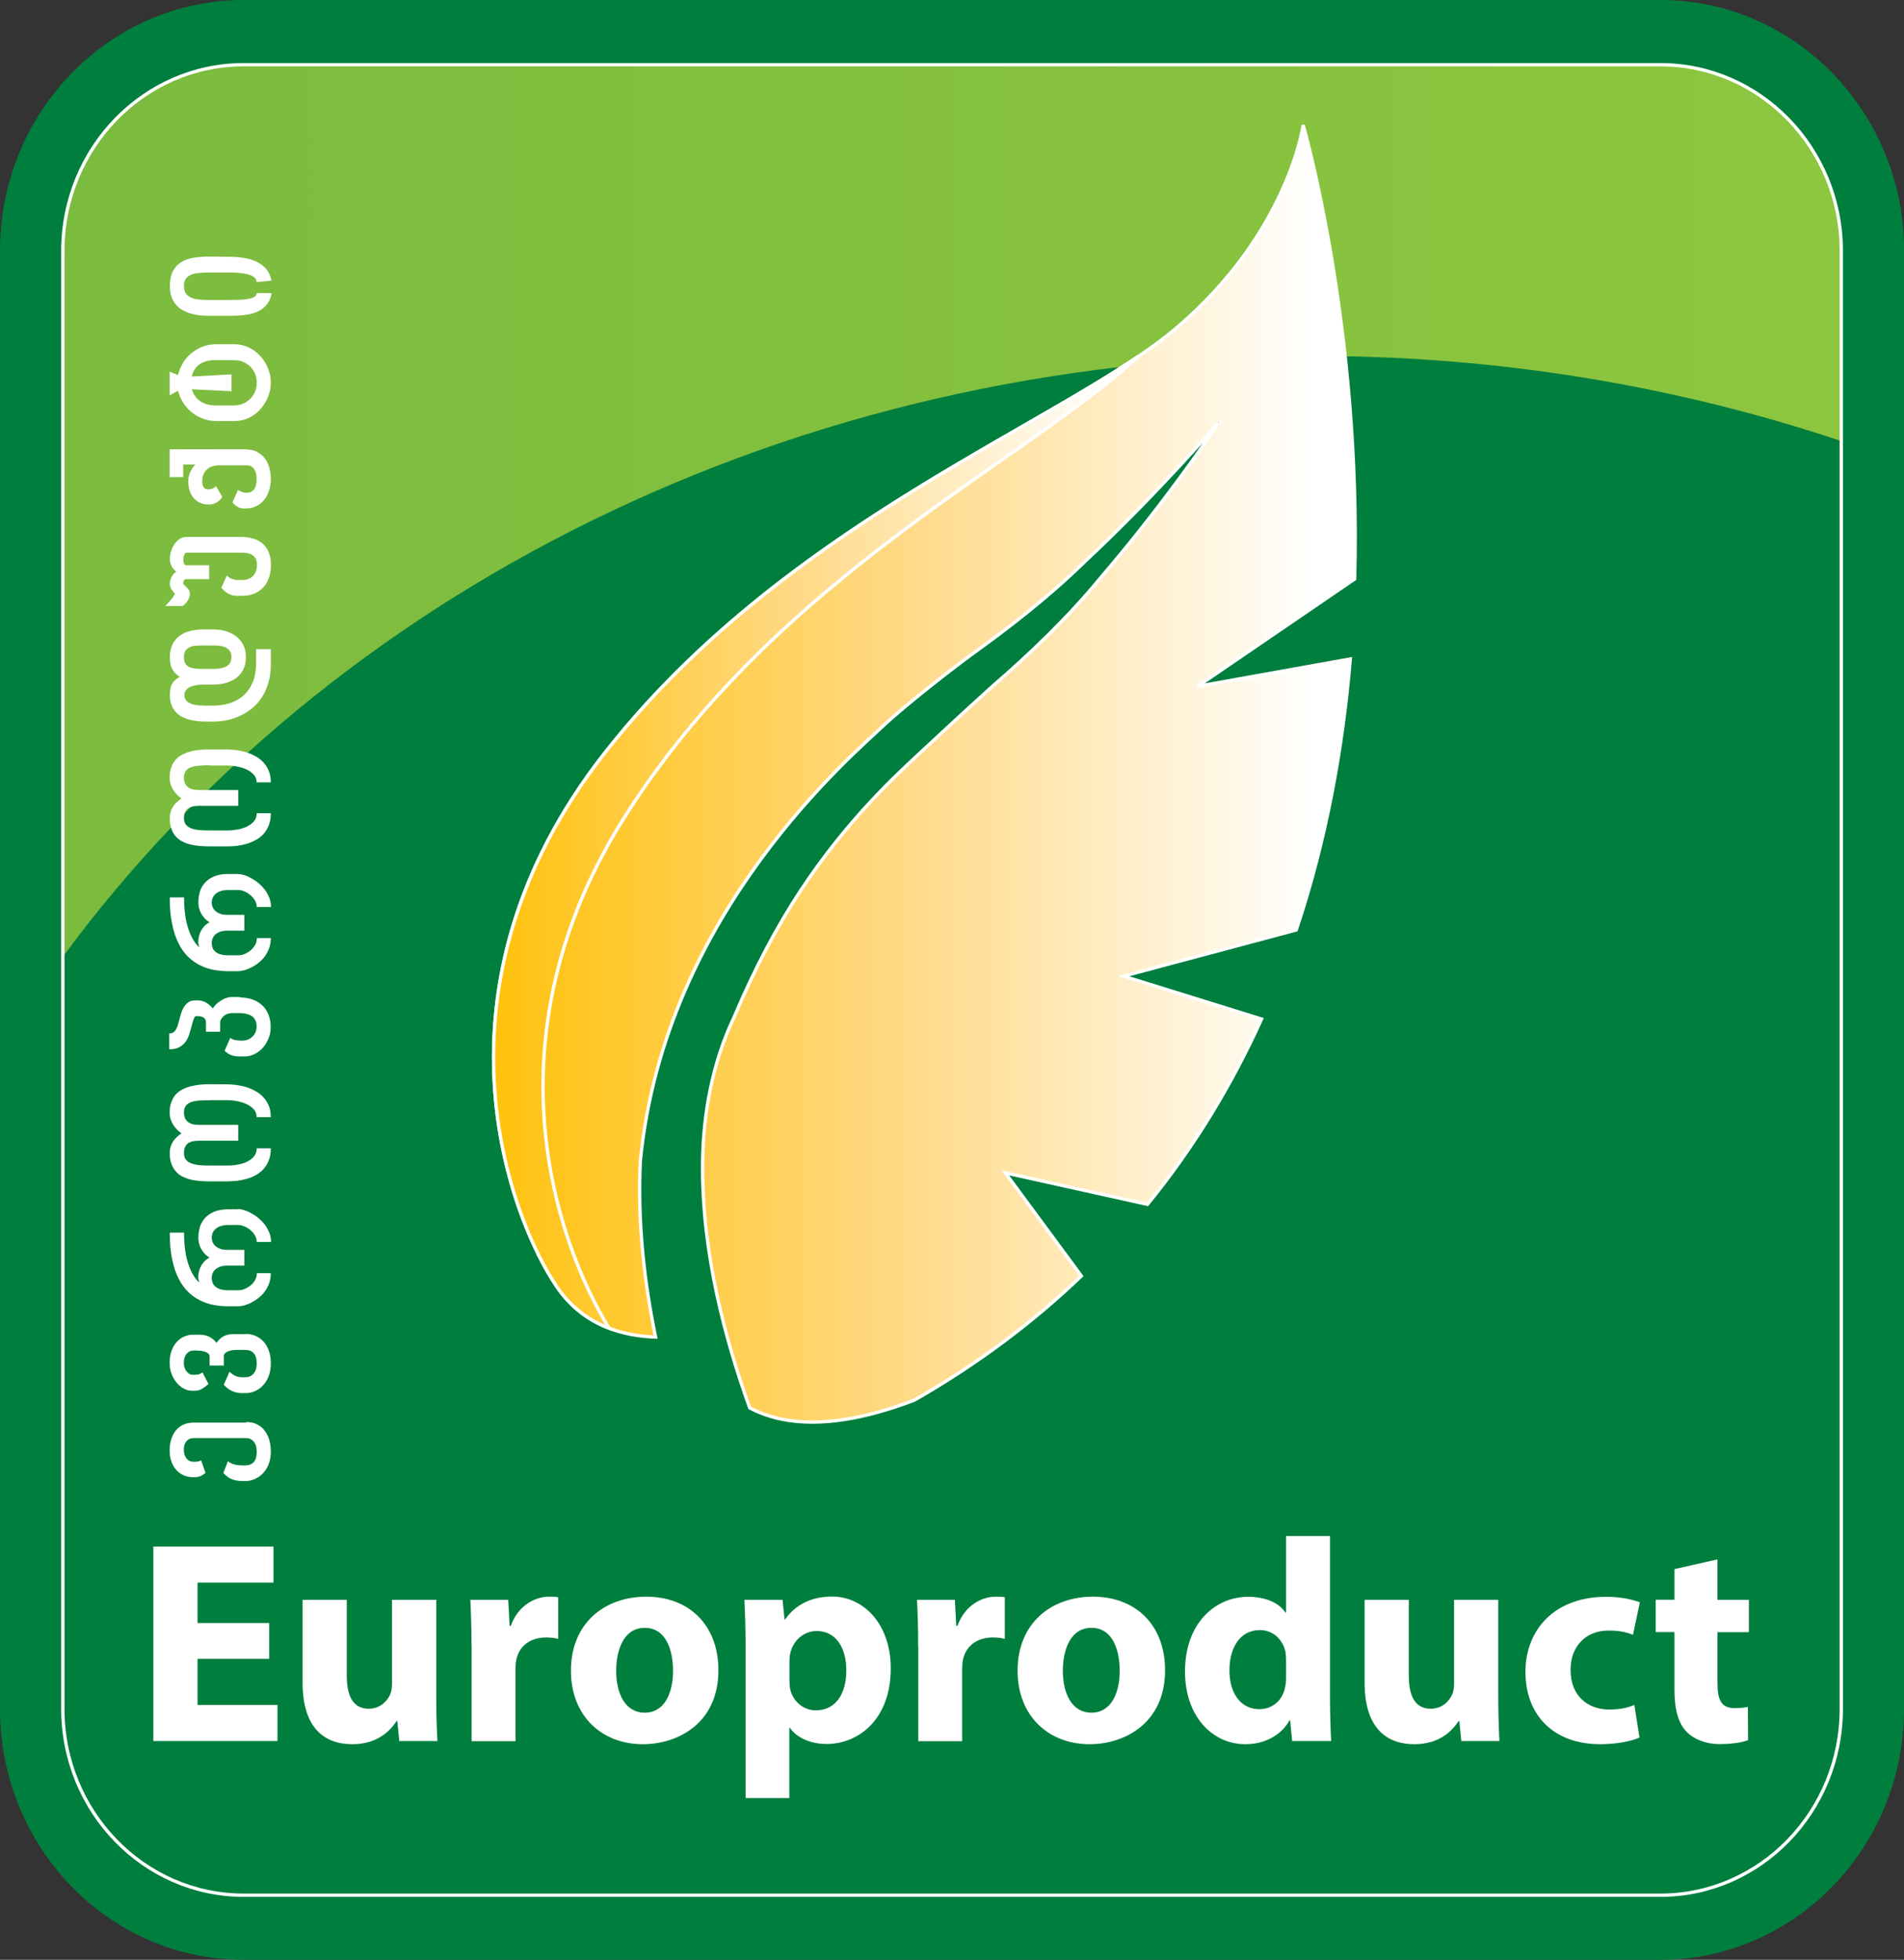
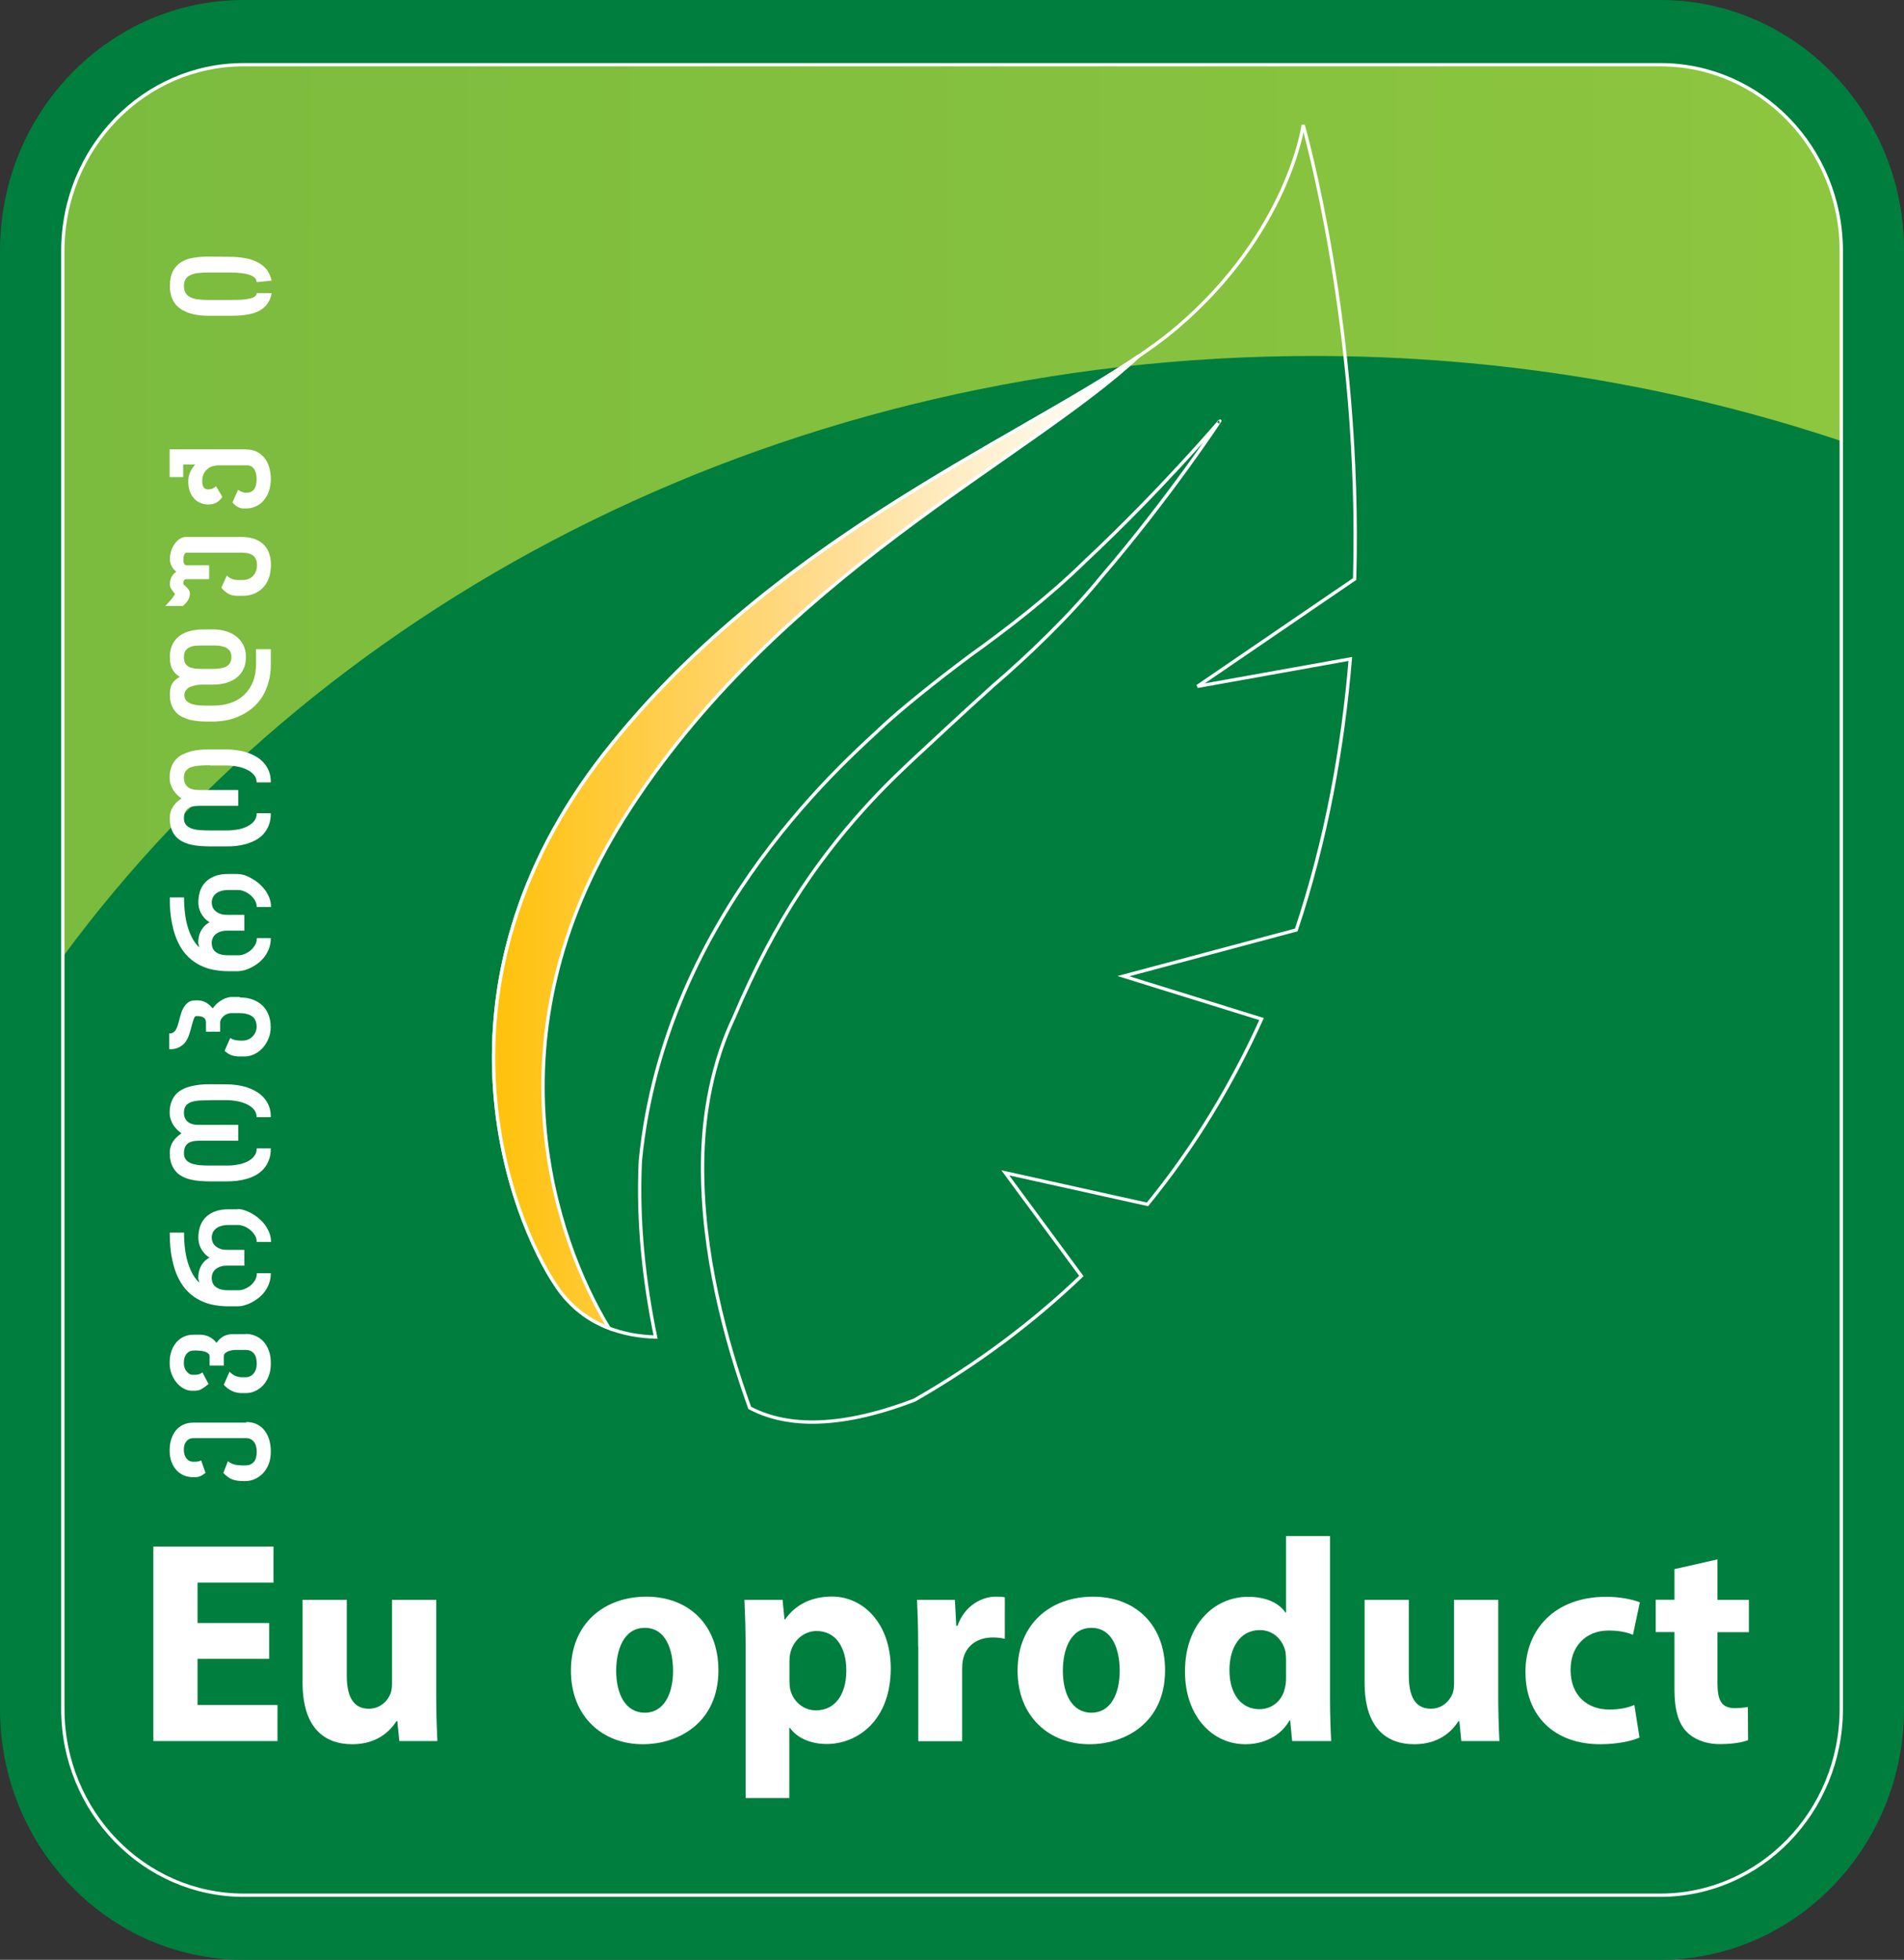
<svg xmlns="http://www.w3.org/2000/svg" xmlns:xlink="http://www.w3.org/1999/xlink" version="1.1" x="0px" y="0px" viewBox="0 0 1624.1 1672" style="enable-background:new 0 0 1624.1 1672;" xml:space="preserve">
  <rect x="0" y="0" width="1624.1" height="1672" fill="#333333" stroke="none" />
  <style type="text/css">.st0{fill:#007E3E;}
	.st1{clip-path:url(#SVGID_2_);fill:url(#SVGID_3_);}
	.st2{fill:none;stroke:#FFFFFF;stroke-width:2.826;}
	.st3{fill:#FFFFFF;}
	.st4{clip-path:url(#SVGID_5_);fill:url(#SVGID_6_);}
	.st5{clip-path:url(#SVGID_8_);fill:url(#SVGID_9_);}</style>
  <g id="Layer_1" />
  <g id="Layer_2">
    <g>
      <g>
        <g>
          <path class="st0" d="M1624.1,1458c0,118.2-93.1,214-207.9,214H207.9C93.1,1672,0,1576.2,0,1458V214C0,95.8,93.1,0,207.9,0      h1208.4c114.8,0,207.9,95.8,207.9,214V1458z" />
        </g>
        <g>
          <defs>
            <path id="SVGID_1_" d="M207.9,55.1c-85.1,0-154.3,71.3-154.3,158.8v602.4c226.9-308.5,619.9-512.6,1067.1-512.6       c158.4,0,310,25.8,449.9,72.6V214c0-87.6-69.2-158.8-154.3-158.8H207.9z" />
          </defs>
          <clipPath id="SVGID_2_">
            <use xlink:href="#SVGID_1_" style="overflow:visible;" />
          </clipPath>
          <linearGradient id="SVGID_3_" gradientUnits="userSpaceOnUse" x1="733.099" y1="1034.076" x2="741.776" y2="1034.076" gradientTransform="matrix(174.831 0 0 -174.831 -128115.141 181224.641)">
            <stop offset="0" style="stop-color:#7BBB3E" />
            <stop offset="1" style="stop-color:#8DC63F" />
          </linearGradient>
          <rect x="53.6" y="55.1" class="st1" width="1517" height="761.2" />
        </g>
        <g>
          <path class="st2" d="M207.9,1616.9c-85.1,0-154.3-71.3-154.3-158.9V214c0-87.6,69.2-158.8,154.3-158.8h1208.4      c85.1,0,154.3,71.3,154.3,158.8v1244c0,87.6-69.2,158.9-154.3,158.9H207.9z" />
          <path class="st3" d="M210,1213.2c3.7,0,6.9,0.7,9.5,2.1c2.6,1.4,4.8,3.2,6.5,5.6c1.7,2.3,3,5,3.8,8c0.8,3,1.2,6.2,1.2,9.5      c0,3.7-0.5,7-1.6,10.1c-1.1,3.1-2.7,5.8-4.7,8c-2,2.2-4.3,4-7,5.2c-2.7,1.3-5.6,1.9-8.8,1.9c-2.3,0-4.3-0.1-6-0.3      c-1.7-0.2-3.2-0.6-4.6-1.1c-1.4-0.5-2.7-1.2-3.9-2.1c-1.2-0.9-2.5-2-3.9-3.4l3.9-10.1c1,0.8,2,1.4,3,1.9c1,0.5,2.1,0.8,3.2,1.1      c1.1,0.2,2.4,0.4,3.8,0.5c1.4,0.1,2.9,0.1,4.7,0.1c3.2,0,5.7-1,7.4-2.9c1.7-1.9,2.5-4.9,2.5-8.8c0-3.6-0.8-6.4-2.5-8.5      c-1.7-2.1-3.9-3.1-6.7-3.1H165c-2.4,0-4.4,0.9-5.9,2.6c-1.5,1.8-2.3,4.1-2.3,7.1c0,3.1,0.7,5.7,2.2,7.6c1.5,1.9,3.5,2.9,6.1,2.9      c0.9,0,1.9,0,2.9-0.1c1-0.1,2.2-0.4,3.6-1l3.7,10.6c-0.9,0.7-1.7,1.2-2.4,1.7c-0.7,0.5-1.4,0.8-2.1,1.1      c-0.7,0.3-1.5,0.5-2.4,0.7c-0.9,0.1-2,0.2-3.2,0.2c-3.1,0-5.9-0.5-8.4-1.6c-2.5-1.1-4.7-2.6-6.4-4.6c-1.8-2-3.2-4.4-4.2-7.2      c-1-2.8-1.5-5.9-1.5-9.4c0-3.4,0.4-6.5,1.3-9.4c0.9-2.9,2.2-5.4,3.9-7.6c1.7-2.1,3.8-3.8,6.4-5c2.5-1.2,5.4-1.8,8.8-1.8H210z" />
          <path class="st3" d="M209.5,1138c2.9,0,5.6,0.6,8.2,1.6c2.6,1.1,4.9,2.7,6.9,4.8c2,2.1,3.6,4.8,4.7,7.9      c1.2,3.1,1.7,6.8,1.7,10.9c0,4.2-0.6,7.8-1.9,11c-1.2,3.2-2.9,5.8-4.9,7.9c-2,2.1-4.3,3.7-6.8,4.8c-2.5,1.1-5,1.6-7.5,1.6h-4.1      c-1.1,0-2.3-0.1-3.6-0.4c-1.3-0.2-2.6-0.6-3.9-1.2c-1.3-0.6-2.6-1.3-3.8-2.2c-1.3-0.9-2.4-2-3.6-3.3l4.9-11.1      c2,2,3.9,3.2,5.6,3.8c1.7,0.6,3.3,0.9,4.9,0.9h3.1c1.3,0,2.5-0.2,3.6-0.7c1.2-0.5,2.2-1.2,3.1-2.2c0.9-0.9,1.6-2.2,2.1-3.6      c0.5-1.5,0.8-3.2,0.8-5.2c0-4-0.9-6.9-2.6-8.8c-1.7-1.9-4-2.8-6.9-2.8H201c-1,0-2,0.1-3.2,0.3c-1.2,0.2-2.2,0.5-3.3,0.9      c-1,0.4-1.9,1-2.6,1.7c-0.7,0.7-1,1.6-1,2.7v7.7h-12.1v-7.7c0-1.1-0.4-2-1.3-2.7c-0.8-0.6-1.8-1.2-3-1.5      c-1.2-0.3-2.4-0.6-3.7-0.7c-1.2-0.1-2.3-0.2-3.2-0.2h-2.4c-1,0-2,0.2-3.1,0.6c-1,0.4-1.9,1.1-2.7,1.9c-0.8,0.8-1.4,1.9-1.9,3.3      c-0.5,1.3-0.7,2.9-0.7,4.7c0,1.6,0.2,3,0.7,4.3c0.5,1.3,1,2.3,1.8,3.2c0.7,0.9,1.5,1.5,2.3,2c0.8,0.5,1.6,0.7,2.3,0.7h1.6      c0.8,0,1.5,0,2.1-0.1c0.6,0,1.1-0.1,1.6-0.2c0.5-0.1,1-0.3,1.6-0.6c0.5-0.3,1.1-0.6,1.9-1.1l5.2,9.9c-1.3,1-2.4,1.9-3.4,2.6      c-1,0.7-1.9,1.3-2.8,1.8c-0.9,0.5-1.7,0.8-2.6,1c-0.9,0.2-2,0.3-3.1,0.3h-2.5c-2.2,0-4.4-0.6-6.7-1.8c-2.2-1.2-4.2-2.8-6-4.9      c-1.8-2.1-3.2-4.6-4.4-7.5c-1.1-2.9-1.7-6.1-1.7-9.6c0-4,0.6-7.5,1.7-10.5c1.1-3,2.7-5.5,4.5-7.5c1.9-2,4-3.5,6.4-4.5      c2.4-1,4.9-1.5,7.4-1.5h3.5c0.9,0,2,0,3.3,0c1.3,0.1,2.7,0.3,4.2,0.7c1.5,0.4,3,1.1,4.5,2.1c1.5,0.9,3.1,2.4,4.5,4.2      c1.3-1.9,2.7-3.4,4.1-4.4c1.4-1.1,2.8-1.8,4.2-2.2c1.4-0.5,2.8-0.7,4.1-0.8c1.3-0.1,2.6-0.1,3.8-0.1H209.5z" />
          <path class="st3" d="M202.8,1031.5c1.7,0,3.6,0.3,5.6,1c2,0.6,4.1,1.5,6.2,2.7c2.1,1.2,4.2,2.6,6.2,4.3c2,1.7,3.7,3.5,5.3,5.6      c1.5,2.1,2.7,4.4,3.7,6.8c0.9,2.4,1.4,5,1.4,7.7h-12.2c0-2-0.5-3.9-1.6-5.7c-1.1-1.8-2.4-3.3-4-4.6c-1.6-1.3-3.3-2.4-5.2-3.1      c-1.9-0.7-3.6-1.1-5.2-1.1h-8c-3,0-5.3,0.4-7.2,1.1c-1.9,0.7-3.4,1.6-4.4,2.7c-1.1,1.1-1.8,2.2-2.2,3.5      c-0.4,1.2-0.6,2.3-0.6,3.3c0,1.1,0.2,2.3,0.6,3.6c0.4,1.3,1.2,2.4,2.2,3.4c1,1,2.4,1.9,4.1,2.6c1.7,0.7,3.8,1,6.2,1h14.7v13.5      h-14.7c-2.5,0-4.6,0.3-6.2,1c-1.7,0.7-3,1.5-4.1,2.5c-1,1-1.7,2.1-2.2,3.3c-0.4,1.2-0.6,2.4-0.6,3.5c0,1.3,0.2,2.6,0.6,3.9      c0.4,1.3,1.2,2.4,2.2,3.4c1.1,1,2.5,1.8,4.4,2.5c1.9,0.6,4.3,0.9,7.2,0.9h8.3c1.6,0,3.3-0.3,5.1-1c1.8-0.7,3.5-1.7,5.1-2.9      c1.6-1.3,2.9-2.8,4-4.6c1.1-1.8,1.6-3.8,1.6-6.1H231c0,3.1-0.5,6-1.4,8.6c-1,2.6-2.2,5-3.7,7c-1.5,2.1-3.3,3.9-5.3,5.5      c-2,1.6-4.1,2.9-6.2,4c-2.1,1.1-4.2,1.8-6.2,2.4c-2.1,0.6-3.9,0.8-5.6,0.8h-7.7c-4.1,0-8.1-0.4-12.2-1.1c-4.1-0.7-8-2-11.7-3.8      c-3.7-1.8-7.2-4.2-10.4-7.3c-3.2-3.1-6-6.9-8.3-11.6c-2.4-4.6-4.2-10.2-5.5-16.6c-1.4-6.4-2-13.9-2-22.5h12.2      c0,10.5,1.2,19.4,3.5,26.4c2.3,7.1,5.4,12.5,9.5,16.3l-0.9-3.6c0-1.6,0.1-3.2,0.4-4.9c0.3-1.6,0.8-3.2,1.5-4.8      c0.7-1.5,1.7-3,2.9-4.4c1.2-1.3,2.8-2.6,4.8-3.7c-1.9-1.2-3.5-2.5-4.7-4c-1.2-1.4-2.2-2.9-2.9-4.4c-0.7-1.5-1.2-3-1.5-4.5      c-0.3-1.5-0.4-2.9-0.4-4.3c0-3,0.5-6,1.3-8.9c0.9-2.9,2.4-5.5,4.4-7.7c2-2.2,4.7-4,8-5.4c3.3-1.3,7.4-2,12.2-2H202.8z" />
          <path class="st3" d="M179,938.7c-3.2,0-6.1,0.1-8.8,0.2c-2.7,0.2-5,0.6-7,1.3c-2,0.7-3.5,1.7-4.6,3.1c-1.1,1.4-1.7,3.3-1.7,5.8      c0,7,4.3,10.6,12.7,10.6h33.6v13.5h-33.6c-4.4,0-7.7,0.9-9.7,2.6c-2,1.7-3,4.4-3,8.1c0,2.3,0.6,4.1,1.7,5.5      c1.1,1.4,2.7,2.4,4.7,3.2c2,0.7,4.4,1.2,7.2,1.5c2.8,0.2,5.8,0.3,9.1,0.3h13.8c3.1,0,6.2-0.2,9.2-0.8c3.1-0.5,5.8-1.4,8.2-2.5      c2.4-1.2,4.4-2.7,5.9-4.6c1.5-1.8,2.3-4.1,2.3-6.8H231c0,3.8-0.5,7.1-1.6,9.9c-1,2.8-2.5,5.3-4.3,7.4c-1.8,2.1-4,3.8-6.4,5.3      c-2.5,1.4-5.1,2.5-7.8,3.3c-2.8,0.8-5.6,1.4-8.6,1.8c-3,0.3-5.9,0.5-8.7,0.5h-14c-2.9,0-5.7-0.1-8.6-0.3      c-2.8-0.2-5.5-0.6-8.1-1.2c-2.6-0.6-5-1.5-7.2-2.6c-2.2-1.1-4.1-2.5-5.7-4.4c-1.6-1.8-2.9-4-3.8-6.5c-0.9-2.6-1.4-5.6-1.4-9.2      c0-2,0.3-3.9,0.8-5.5c0.5-1.7,1.3-3.2,2.2-4.6c0.9-1.4,2-2.6,3.2-3.7c1.2-1.1,2.5-2.1,3.8-3c-1.3-0.9-2.5-1.9-3.7-3.1      c-1.2-1.2-2.3-2.5-3.2-3.9c-0.9-1.5-1.7-3.1-2.3-4.9c-0.6-1.8-0.9-3.7-0.9-5.8c0-3.4,0.5-6.3,1.4-8.8c0.9-2.5,2.1-4.7,3.7-6.5      c1.6-1.8,3.5-3.3,5.7-4.4c2.2-1.2,4.5-2,7-2.7c2.5-0.6,5.2-1.1,7.9-1.4c2.8-0.3,5.5-0.4,8.3-0.4l14.8,0.1c2.7,0,5.5,0.2,8.4,0.6      c2.9,0.4,5.7,1,8.5,1.9c2.8,0.9,5.4,2.1,7.9,3.5c2.5,1.4,4.7,3.2,6.6,5.3c1.9,2.1,3.4,4.5,4.5,7.2c1.1,2.8,1.6,6,1.6,9.5h-12.1      c0-2.4-0.7-4.6-2.2-6.4c-1.5-1.8-3.5-3.3-5.9-4.5c-2.5-1.2-5.2-2.1-8.3-2.7c-3.1-0.6-6.3-0.9-9.5-0.9H179z" />
          <path class="st3" d="M204.7,851c4,0,7.7,0.6,10.9,1.8c3.3,1.2,6,2.9,8.3,5.1c2.3,2.2,4,4.9,5.2,8c1.2,3.1,1.8,6.5,1.8,10.3      c0,3.5-0.6,6.8-1.9,9.9c-1.3,3.1-2.9,5.7-5,8c-2.1,2.3-4.4,4-7.1,5.3c-2.6,1.3-5.4,1.9-8.2,1.9h-4.5c-2.6,0-4.9-0.4-6.9-1.1      c-2-0.7-3.9-2-5.7-3.7l4.8-11c1.3,0.9,2.7,1.5,4.2,1.8c1.5,0.3,3,0.5,4.7,0.5h1.7c1.5,0,3.1-0.3,4.5-0.9      c1.4-0.6,2.7-1.4,3.8-2.5c1.1-1.1,2-2.3,2.6-3.7c0.6-1.4,1-3,1-4.6c0-4.2-1.3-7.2-3.8-9c-2.6-1.8-6.3-2.8-11.2-2.8h-6.1      c-1.2,0-2.4,0.2-3.6,0.6c-1.2,0.4-2.3,1-3.2,1.8c-0.9,0.8-1.7,1.6-2.3,2.6c-0.6,1-0.9,2.1-0.9,3.2v7.7h-12.1v-7.7      c0-2-0.6-3.5-2-4.3c-1.3-0.9-2.9-1.3-4.8-1.3h-1.8c-0.3,0-0.7,0.2-1,0.7c-0.3,0.5-0.6,1.1-0.9,1.9c-0.3,0.8-0.6,1.7-0.9,2.8      c-0.3,1-0.6,2.1-0.9,3.3c-0.6,2.3-1.2,4.5-2,6.9c-0.7,2.3-1.8,4.4-3.1,6.3c-1.4,1.9-3.1,3.4-5.4,4.6c-2.2,1.2-5,1.8-8.5,1.8      v-13.5c1.4,0,2.6-0.3,3.4-0.9c0.9-0.6,1.7-1.4,2.3-2.5c0.6-1,1.1-2.2,1.5-3.4c0.4-1.3,0.7-2.6,1.1-3.9c0.5-2.1,1.1-4.1,1.7-6.2      c0.6-2.1,1.5-4,2.5-5.6c1-1.7,2.3-3,3.8-4.1c1.5-1.1,3.4-1.6,5.7-1.6h2.4c0.9,0,1.9,0.1,2.9,0.3c1,0.2,2.1,0.6,3.2,1.1      c1.1,0.5,2.2,1.2,3.3,2.1c1.1,0.9,2.2,2,3.2,3.3c1.3-1.7,2.6-3.2,4-4.4c1.4-1.2,2.9-2.2,4.3-3c1.4-0.8,2.8-1.4,4.1-1.7      c1.3-0.4,2.6-0.6,3.6-0.6H204.7z" />
          <path class="st3" d="M202.8,745.7c1.7,0,3.6,0.3,5.6,0.9c2,0.6,4.1,1.6,6.2,2.8c2.1,1.2,4.2,2.6,6.2,4.3c2,1.7,3.7,3.6,5.3,5.6      c1.5,2.1,2.7,4.4,3.7,6.8c0.9,2.5,1.4,5,1.4,7.7h-12.2c0-2-0.5-3.9-1.6-5.7c-1.1-1.8-2.4-3.3-4-4.6c-1.6-1.3-3.3-2.4-5.2-3.1      c-1.9-0.8-3.6-1.1-5.2-1.1h-8c-3,0-5.3,0.4-7.2,1.1c-1.9,0.7-3.4,1.6-4.4,2.7c-1.1,1.1-1.8,2.3-2.2,3.5      c-0.4,1.2-0.6,2.3-0.6,3.3c0,1.1,0.2,2.3,0.6,3.6c0.4,1.2,1.2,2.4,2.2,3.4c1,1,2.4,1.9,4.1,2.6c1.7,0.7,3.8,1,6.2,1h14.7V794      h-14.7c-2.5,0-4.6,0.4-6.2,1c-1.7,0.7-3,1.5-4.1,2.5c-1,1-1.7,2.2-2.2,3.4c-0.4,1.2-0.6,2.4-0.6,3.5c0,1.3,0.2,2.6,0.6,3.9      c0.4,1.3,1.2,2.4,2.2,3.4c1.1,1,2.5,1.8,4.4,2.4c1.9,0.6,4.3,0.9,7.2,0.9h8.3c1.6,0,3.3-0.3,5.1-1c1.8-0.7,3.5-1.7,5.1-3      c1.6-1.3,2.9-2.8,4-4.6c1.1-1.8,1.6-3.8,1.6-6.1H231c0,3.1-0.5,6-1.4,8.6c-1,2.6-2.2,5-3.7,7c-1.5,2.1-3.3,3.9-5.3,5.5      c-2,1.6-4.1,2.9-6.2,4c-2.1,1-4.2,1.9-6.2,2.4c-2.1,0.5-3.9,0.8-5.6,0.8h-7.7c-4.1,0-8.1-0.4-12.2-1.1c-4.1-0.7-8-2-11.7-3.8      c-3.7-1.8-7.2-4.2-10.4-7.3c-3.2-3.1-6-6.9-8.3-11.6c-2.4-4.7-4.2-10.2-5.5-16.7c-1.4-6.4-2-13.9-2-22.5h12.2      c0,10.5,1.2,19.3,3.5,26.4c2.3,7.1,5.4,12.5,9.5,16.3l-0.9-3.7c0-1.6,0.1-3.2,0.4-4.9c0.3-1.6,0.8-3.2,1.5-4.7      c0.7-1.5,1.7-3,2.9-4.4c1.2-1.4,2.8-2.6,4.8-3.8c-1.9-1.2-3.5-2.5-4.7-4c-1.2-1.4-2.2-2.9-2.9-4.4c-0.7-1.5-1.2-3-1.5-4.5      c-0.3-1.5-0.4-2.9-0.4-4.3c0-3,0.5-6,1.3-8.9c0.9-2.9,2.4-5.5,4.4-7.7c2-2.2,4.7-4.1,8-5.4c3.3-1.4,7.4-2,12.2-2H202.8z" />
          <path class="st3" d="M179,652.9c-3.2,0-6.1,0.1-8.8,0.3c-2.7,0.2-5,0.6-7,1.3c-2,0.7-3.5,1.7-4.6,3.1c-1.1,1.4-1.7,3.3-1.7,5.8      c0,7.1,4.3,10.6,12.7,10.6h33.6v13.5h-33.6c-4.4,0-7.7,0.9-9.7,2.6c-2,1.7-3,4.4-3,8.1c0,2.2,0.6,4.1,1.7,5.4      c1.1,1.4,2.7,2.4,4.7,3.2c2,0.7,4.4,1.2,7.2,1.4c2.8,0.2,5.8,0.3,9.1,0.3h13.8c3.1,0,6.2-0.3,9.2-0.8c3.1-0.5,5.8-1.4,8.2-2.6      c2.4-1.2,4.4-2.7,5.9-4.5c1.5-1.8,2.3-4.1,2.3-6.8H231c0,3.8-0.5,7.1-1.6,9.9c-1,2.8-2.5,5.3-4.3,7.4c-1.8,2.1-4,3.9-6.4,5.3      c-2.5,1.4-5.1,2.5-7.8,3.4c-2.8,0.8-5.6,1.4-8.6,1.8c-3,0.4-5.9,0.5-8.7,0.5h-14c-2.9,0-5.7-0.1-8.6-0.3      c-2.8-0.2-5.5-0.6-8.1-1.2c-2.6-0.6-5-1.5-7.2-2.6c-2.2-1.1-4.1-2.5-5.7-4.3c-1.6-1.8-2.9-4-3.8-6.5c-0.9-2.6-1.4-5.6-1.4-9.2      c0-2,0.3-3.9,0.8-5.5c0.5-1.7,1.3-3.2,2.2-4.6c0.9-1.4,2-2.6,3.2-3.7c1.2-1.1,2.5-2.1,3.8-3c-1.3-0.9-2.5-1.9-3.7-3.1      c-1.2-1.2-2.3-2.5-3.2-4c-0.9-1.4-1.7-3.1-2.3-4.9c-0.6-1.8-0.9-3.7-0.9-5.8c0-3.4,0.5-6.3,1.4-8.8c0.9-2.5,2.1-4.6,3.7-6.4      c1.6-1.8,3.5-3.3,5.7-4.4c2.2-1.1,4.5-2,7-2.7c2.5-0.7,5.2-1.1,7.9-1.4c2.8-0.2,5.5-0.3,8.3-0.3l14.8,0c2.7,0,5.5,0.2,8.4,0.6      c2.9,0.4,5.7,1,8.5,1.9c2.8,0.9,5.4,2.1,7.9,3.5c2.5,1.4,4.7,3.2,6.6,5.3c1.9,2.1,3.4,4.5,4.5,7.3c1.1,2.8,1.6,5.9,1.6,9.5      h-12.1c0-2.5-0.7-4.6-2.2-6.3c-1.5-1.8-3.5-3.3-5.9-4.5c-2.5-1.2-5.2-2.1-8.3-2.7c-3.1-0.6-6.3-0.9-9.5-0.9H179z" />
          <path class="st3" d="M231,553.9v12.7c0,5.6-0.6,10.7-1.9,15.3c-1.3,4.6-3.1,8.7-5.3,12.4c-2.3,3.6-5,6.8-8.1,9.4      c-3.1,2.7-6.5,4.9-10.1,6.6c-3.6,1.8-7.4,3.1-11.4,4c-4,0.8-8.1,1.3-12.1,1.3h-6.4c-2,0-4.1-0.1-6.4-0.3      c-2.3-0.2-4.6-0.6-6.8-1.1c-2.3-0.5-4.5-1.3-6.6-2.3c-2.1-1-4-2.3-5.6-4c-1.6-1.7-2.9-3.7-3.9-6.2c-1-2.4-1.5-5.3-1.5-8.7      c0-2,0.1-3.7,0.4-5.2c0.3-1.5,0.7-2.9,1.4-4.2c0.7-1.3,1.5-2.4,2.7-3.4c1.1-1,2.4-1.9,4-2.8c-1.6-0.9-3-2-4.1-3.2      c-1.1-1.2-1.9-2.5-2.6-3.8c-0.7-1.4-1.1-2.9-1.4-4.6c-0.3-1.6-0.4-3.4-0.4-5.3c0-3.1,0.4-5.8,1.2-8.1c0.8-2.4,1.8-4.4,3.2-6.1      c1.3-1.7,2.9-3.2,4.7-4.4c1.8-1.2,3.8-2.2,5.9-2.9c2.1-0.7,4.2-1.2,6.5-1.5c2.2-0.3,4.4-0.5,6.6-0.5h9.1c3.3,0,6.6,0.4,9.9,1.3      c3.3,0.9,6.3,2.3,8.9,4.2c2.6,1.9,4.8,4.3,6.4,7.3c1.6,3,2.5,6.5,2.5,10.7c0,3.9-0.7,7.4-2.1,10.3c-1.4,3-3.4,5.4-5.9,7.4      c-2.5,2-5.5,3.4-8.9,4.4c-3.4,1-7.2,1.5-11.3,1.5h-8.2c-2.2,0-4.3,0.1-6.2,0.5c-1.9,0.3-3.6,0.8-5.1,1.5      c-1.5,0.7-2.6,1.6-3.5,2.8c-0.9,1.1-1.3,2.5-1.3,4.1c0,1.4,0.3,2.7,0.9,3.7c0.6,1,1.4,1.9,2.5,2.5c1,0.7,2.2,1.2,3.5,1.6      c1.3,0.4,2.7,0.7,4.1,0.8c1.4,0.2,2.7,0.3,4.1,0.3c1.4,0,2.6,0.1,3.6,0.1h6.1c5.3,0,10.1-0.8,14.6-2.3c4.4-1.5,8.3-3.8,11.5-6.8      c3.2-3,5.7-6.7,7.5-11.1c1.8-4.4,2.7-9.5,2.7-15.2v-12.7H231z M172.7,550.7c-1.9,0-3.7,0.1-5.6,0.2c-1.9,0.1-3.6,0.5-5.1,1.2      c-1.5,0.7-2.7,1.6-3.7,2.9c-0.9,1.3-1.4,3.2-1.4,5.5c0,2.1,0.3,3.9,1,5.2c0.7,1.3,1.7,2.3,3,3.1c1.3,0.7,3,1.2,5,1.5      c2,0.2,4.2,0.4,6.8,0.4h8.7c5.5,0,9.6-0.8,12.1-2.4c2.6-1.6,3.9-4.1,3.9-7.7c0-2.3-0.5-4.2-1.5-5.5c-1.1-1.3-2.4-2.3-4-3      c-1.6-0.6-3.3-1-5.2-1.2c-1.9-0.2-3.6-0.2-5.3-0.2H172.7z" />
          <path class="st3" d="M205.6,458.1c4.2,0,7.9,0.5,11.1,1.6c3.2,1.1,5.8,2.6,8,4.7c2.1,2,3.7,4.5,4.8,7.5c1.1,3,1.6,6.3,1.6,10.1      c0,4.1-0.6,7.7-1.7,11c-1.2,3.3-2.8,6-5,8.3c-2.1,2.2-4.7,4-7.6,5.2c-2.9,1.2-6.2,1.8-9.7,1.8h-5c-2.9,0-5.3-0.6-7.4-1.8      c-2.1-1.2-4.1-2.9-5.9-5.1l4.7-10.4c1.3,1.3,2.7,2.3,4.3,2.9c1.6,0.6,3,0.9,4.4,0.9h5c1.7,0,3.3-0.3,4.8-0.9      c1.5-0.6,2.7-1.4,3.8-2.5c1-1.1,1.9-2.4,2.5-4c0.6-1.6,0.9-3.4,0.9-5.5c0-2.1-0.4-3.9-1.1-5.2c-0.7-1.4-1.7-2.4-2.9-3.2      c-1.2-0.8-2.7-1.3-4.3-1.6c-1.7-0.3-3.5-0.4-5.5-0.4H159c-0.6,0-1.2,0.5-1.8,1.6c-0.5,1.1-0.8,2.6-0.8,4.5      c0,1.5,0.2,2.6,0.8,3.5c0.5,0.8,1.1,1.2,1.8,1.2h19.4v11.8H159c-0.9,0-1.6,0.3-2,1c-0.5,0.6-0.7,1.5-0.7,2.7      c0,0.4,0.2,0.8,0.7,1.2c0.4,0.4,0.9,0.9,1.4,1.3c0.9,0.8,1.7,1.7,2.5,2.7c0.7,1,1.1,2.2,1.1,3.7c0,1-0.2,1.9-0.5,2.9      c-0.3,0.9-0.8,1.8-1.3,2.7c-0.5,0.9-1.2,1.8-1.9,2.5c-0.7,0.8-1.5,1.5-2.3,2.2h-15c0.8-0.9,1.7-1.8,2.7-2.9      c0.9-1.1,1.9-2.1,2.7-3.1c0.8-1,1.5-1.9,2-2.8c0.5-0.8,0.8-1.4,0.8-1.7c0,0-0.1-0.1-0.4-0.4c-0.2-0.2-0.5-0.6-0.8-0.9      c-0.7-0.9-1.4-1.9-2.1-3c-0.6-1.1-1-2.3-1-3.8c0-2.4,0.5-4.4,1.4-6.2c0.9-1.7,2.3-3.2,4.1-4.5c-1.8-1.3-3.2-3-4.1-4.9      c-0.9-1.9-1.4-3.8-1.4-5.6c0-2.3,0.3-4.5,1-6.8c0.7-2.3,1.7-4.3,2.9-6.1c1.2-1.8,2.7-3.3,4.4-4.5c1.7-1.2,3.6-1.7,5.7-1.7H205.6      z" />
          <path class="st3" d="M210.1,383.5c3.4,0,6.3,0.6,8.9,1.9c2.6,1.3,4.7,3,6.6,5.3c1.8,2.2,3.1,4.9,4,7.9c0.9,3.1,1.4,6.4,1.4,10      c0,3.6-0.5,6.9-1.5,10c-1,3.1-2.4,5.7-4.3,8c-1.9,2.3-4.1,4.1-6.8,5.3c-2.7,1.3-5.6,1.9-8.9,1.9h-2c-1.6,0-3.1-0.5-4.7-1.3      c-1.6-0.9-3.1-2.2-4.5-3.9l4.7-10.7c2.6,1.7,4.9,2.5,7.1,2.5c2.8,0,5-0.9,6.5-2.8c1.5-1.8,2.3-4.8,2.3-9c0-1.7-0.2-3.3-0.5-4.7      c-0.4-1.4-0.9-2.7-1.6-3.7c-0.7-1-1.5-1.8-2.6-2.4c-1-0.6-2.2-0.8-3.6-0.8h-24.2c-1.1,0-2.5,0.2-4.1,0.5c-1.6,0.4-3.2,1-4.6,2.1      c-1.5,1-2.7,2.4-3.7,4.2c-1,1.8-1.5,4.1-1.5,7c0,1.5,0.2,2.7,0.5,3.5c0.4,0.9,0.8,1.6,1.3,2.1c0.5,0.5,1.1,0.8,1.7,0.9      c0.6,0.2,1.2,0.2,1.8,0.2c1.3,0,2.4-0.2,3.5-0.7c1-0.5,2.1-1.1,3-2l5.3,9c-0.7,1.3-1.5,2.3-2.4,3.1c-0.9,0.8-1.9,1.5-2.9,2      c-1.1,0.6-2.1,0.9-3.2,1.2c-1.1,0.2-2.2,0.3-3.2,0.3c-2.5,0-4.8-0.4-6.9-1.3c-2.1-0.9-3.9-2.1-5.5-3.9c-1.6-1.7-2.8-3.7-3.6-6.2      c-0.9-2.4-1.3-5.2-1.3-8.4c0-3,0.6-5.6,1.7-8c1.1-2.3,2.5-4.4,4.3-6.3h-10.3v10.7h-11.6v-23.7H210.1z" />
-           <path class="st3" d="M199.9,293.7c3,0,5.9,0.4,8.6,1.3c2.7,0.9,5.2,2.1,7.5,3.6c2.3,1.5,4.4,3.3,6.2,5.4      c1.9,2.1,3.5,4.3,4.8,6.8c1.3,2.5,2.3,5,3,7.7c0.7,2.6,1,5.3,1,7.9c0,2.7-0.3,5.4-1,8c-0.7,2.7-1.7,5.3-3,7.7      c-1.3,2.4-2.9,4.7-4.7,6.8c-1.8,2.1-3.9,3.9-6.2,5.4c-2.3,1.6-4.8,2.8-7.5,3.6c-2.7,0.9-5.6,1.3-8.6,1.3h-15.5      c-4.2,0-8.1-0.7-11.7-2.1c-3.6-1.4-6.8-3.3-9.7-5.7c-2.8-2.4-5.2-5.1-7.1-8.2c-1.9-3.1-3.3-6.4-4.1-9.8      c-1.3,0.7-2.7,1.4-4.1,2.2c-1.4,0.8-2.4,1.3-3.1,1.7V317l7.1,3c0.8-3.4,2.2-6.7,4-9.9c1.9-3.2,4.2-6,7-8.4      c2.8-2.4,6.1-4.4,9.7-5.8c3.7-1.5,7.6-2.2,11.9-2.2H199.9z M184.4,307.2c-6.1,0-10.9,1.2-14.3,3.7c-3.4,2.5-5.6,5.9-6.5,10.3      c2.7-0.1,5.6-0.2,8.4-0.4c2.9-0.2,5.8-0.3,8.7-0.5c2.9-0.2,5.8-0.3,8.7-0.5c2.8-0.2,5.5-0.3,8.1-0.4v14.4l-33.8-1.7      c0.5,2,1.4,3.8,2.5,5.5c1.1,1.7,2.5,3.2,4.2,4.4c1.7,1.2,3.7,2.2,6.1,2.9c2.3,0.7,5,1,8,1h15.5c2.3,0,4.7-0.5,7-1.4      c2.3-0.9,4.3-2.2,6.1-3.9c1.8-1.7,3.2-3.7,4.3-6.1c1.1-2.4,1.6-5,1.6-8c0-2.8-0.5-5.4-1.5-7.7c-1-2.4-2.4-4.4-4.1-6.1      c-1.7-1.7-3.8-3-6.1-4c-2.3-1-4.7-1.4-7.3-1.4H184.4z" />
          <path class="st3" d="M196.3,219.1c3.7,0,7.5,0.3,11.3,0.9c3.8,0.5,7.3,1.5,10.6,3c3.3,1.4,6.1,3.5,8.5,6.1c2.4,2.6,4,6.1,5,10.3      l-12.8,1.3c0-2.7-1.9-4.7-5.8-6.1c-3.9-1.4-9.4-2.1-16.5-2.1h-19.5c-3.2,0-6,0.2-8.5,0.5c-2.5,0.3-4.6,0.9-6.4,1.8      c-1.8,0.9-3.1,2-4,3.5c-0.9,1.5-1.3,3.3-1.3,5.5c0,2.5,0.5,4.5,1.4,6.1c0.9,1.6,2.3,2.8,4.1,3.7c1.7,0.9,3.9,1.5,6.4,1.8      c2.6,0.3,5.4,0.5,8.7,0.5h19.2c3.5,0,6.6-0.1,9.4-0.2c2.8-0.2,5.1-0.5,7-1c1.9-0.4,3.4-1,4.4-1.8c1-0.8,1.5-1.8,1.5-2.9      l12.7,0.1c-0.5,2.9-1.4,5.5-2.7,7.6c-1.3,2.1-2.8,3.9-4.6,5.3c-1.8,1.4-3.8,2.6-6,3.4c-2.2,0.9-4.5,1.5-6.9,1.9      c-2.4,0.4-4.8,0.7-7.3,0.9c-2.5,0.1-4.9,0.2-7.3,0.2h-19c-2.5,0-5.1-0.1-7.7-0.4c-2.6-0.3-5.1-0.8-7.6-1.5      c-2.4-0.7-4.7-1.7-6.9-2.9c-2.1-1.2-4-2.8-5.6-4.6c-1.6-1.9-2.8-4.1-3.8-6.7c-0.9-2.6-1.4-5.7-1.4-9.1c0-5.3,0.9-9.6,2.6-12.9      c1.8-3.3,4.1-5.9,7.1-7.7c3-1.8,6.4-3.1,10.4-3.7c3.9-0.6,8-1,12.3-1L196.3,219.1z" />
        </g>
        <g>
          <defs>
            <path id="SVGID_4_" d="M1004.2,279.2c-95.1,81.1-331.3,163.1-488.4,363.3c-157.1,200.3-80.7,397-40.4,455.8       c23.1,33.7,58.1,41.7,83.8,42.4c-9.5-46-15.5-97.1-13-150.2c20.7-213,182.7-347.6,208.6-372.6c14.1-12.9,40.4-34.5,72.4-58.4       c32.8-23.5,67.3-50.1,98.9-81.1c63.5-59.4,114.5-119.3,114.4-119.3c0.1,0-43.3,65.8-101,133c-27.6,33.9-62.7,67.4-92.5,93       c-29.5,26.6-53.6,49.4-67.1,61.8c-13.2,12.6-55.8,50.8-96.6,112.3c-20.6,31.3-39.3,66.4-57.4,109.2       c-17.6,37-26.2,80.3-26.6,124c-0.7,76.3,19.4,150.8,40.2,208.6c27.9,14.9,71.8,19.7,140.5-6.6c54.7-31.2,101.8-67,142.4-105.9       l-64.9-88l121.3,26.9c40.5-49.6,72.3-103,97.3-158.1l-117.8-36.6l147.4-39.4c25.8-77.1,39.8-155.8,46.1-231.2l-117.1,21       l-1.2,0.5l0.7-0.4l-12.8,2.3l134.1-91.6c6-215-43.8-387.1-43.8-387.1S1099.3,198.1,1004.2,279.2" />
          </defs>
          <clipPath id="SVGID_5_">
            <use xlink:href="#SVGID_4_" style="overflow:visible;" />
          </clipPath>
          <linearGradient id="SVGID_6_" gradientUnits="userSpaceOnUse" x1="731.925" y1="1032.624" x2="740.601" y2="1032.624" gradientTransform="matrix(84.696 0 0 -84.696 -61570.391 88122.922)">
            <stop offset="0" style="stop-color:#FFC20E" />
            <stop offset="1.818180e-02" style="stop-color:#FFC20E" />
            <stop offset="0.467" style="stop-color:#FFD984" />
            <stop offset="0.952" style="stop-color:#FFFFFF" />
            <stop offset="1" style="stop-color:#FFFFFF" />
          </linearGradient>
-           <rect x="358.8" y="106.7" class="st4" width="802.6" height="1114" />
        </g>
        <g>
          <path class="st2" d="M1111.6,106.7c0,0-12.4,91.3-107.4,172.5c-95.1,81.1-331.3,163.1-488.4,363.3      c-157,200.3-80.7,397-40.4,455.8c23.1,33.7,58.1,41.7,83.8,42.4c-9.5-46-15.5-97.1-13-150.2c20.7-213,182.7-347.6,208.6-372.6      c14.1-12.9,40.4-34.5,72.4-58.4c32.7-23.5,67.3-50.1,98.9-81.1c63.5-59.4,114.5-119.3,114.4-119.3c0.1,0-43.3,65.8-101,133      c-27.6,33.9-62.7,67.4-92.5,93c-29.5,26.6-53.6,49.4-67.1,61.8c-13.2,12.6-55.9,50.8-96.6,112.3      c-20.6,31.3-39.3,66.4-57.4,109.2c-17.6,37-26.2,80.3-26.6,124.1c-0.7,76.3,19.4,150.8,40.2,208.6      c27.9,14.9,71.8,19.7,140.5-6.6c54.7-31.3,101.8-67,142.4-105.9l-64.9-88l121.3,26.9c40.5-49.6,72.3-103,97.3-158.1l-117.8-36.6      l147.4-39.4c25.8-77.1,39.8-155.8,46.1-231.2l-117.1,21l-1.2,0.5l0.7-0.4l-12.8,2.3l134.1-91.6      C1161.4,278.8,1111.6,106.7,1111.6,106.7z" />
        </g>
        <g>
          <defs>
            <path id="SVGID_7_" d="M515.8,642.5c-157.1,200.3-80.7,397-40.4,455.8c12.4,18.1,28.2,28.7,44.2,34.8       C472.7,1056.5,415,884.3,532.2,698c129.9-206.3,345.2-306,439.2-394.3C862.4,377.9,657.1,462.4,515.8,642.5" />
          </defs>
          <clipPath id="SVGID_8_">
            <use xlink:href="#SVGID_7_" style="overflow:visible;" />
          </clipPath>
          <linearGradient id="SVGID_9_" gradientUnits="userSpaceOnUse" x1="729.951" y1="1031.668" x2="738.627" y2="1031.668" gradientTransform="matrix(63.439 0 0 -63.439 -45886.547 66166.414)">
            <stop offset="0" style="stop-color:#FFC20E" />
            <stop offset="1.818180e-02" style="stop-color:#FFC20E" />
            <stop offset="0.467" style="stop-color:#FFD984" />
            <stop offset="0.952" style="stop-color:#FFFFFF" />
            <stop offset="1" style="stop-color:#FFFFFF" />
          </linearGradient>
          <rect x="358.8" y="303.7" class="st5" width="612.7" height="829.4" />
        </g>
        <g>
          <path class="st2" d="M515.8,642.5c141.3-180.1,346.6-264.6,455.6-338.8c-94,88.3-309.3,188-439.2,394.3      c-117.3,186.3-59.5,358.5-12.7,435.1c-16-6.1-31.8-16.8-44.2-34.8C435.1,1039.5,358.8,842.8,515.8,642.5z" />
        </g>
      </g>
      <g>
        <path class="st3" d="M229.6,1415.2h-61.1v39.4h68.2v30.8H130.8v-166h102.5v30.8h-64.8v34.5h61.1V1415.2z" />
        <path class="st3" d="M340.6,1485.4l-1.7-17h-0.7c-5.4,8.4-16.5,19.7-37.7,19.7c-24.1,0-42.4-14.3-42.4-52.5v-70.7h37.7v64.8     c0,17,5.2,28.1,18.7,28.1c10.1,0,16.3-6.9,18.7-13.1c0.7-2.2,1.2-4.7,1.2-8.1v-71.7h37.7v81.8c0,15.8,0.5,28.6,1,38.7H340.6z" />
-         <path class="st3" d="M402.2,1404.6c0-17.7-0.5-29.3-1-39.7h32.3l1.2,22.2h1c6.2-17.5,20.9-24.9,32.5-24.9c3.4,0,5.2,0,7.9,0.5     v35.5c-2.7-0.7-5.9-1.2-10.1-1.2c-13.8,0-23.2,7.4-25.6,19c-0.5,2.5-0.7,5.4-0.7,8.4v61.1h-37.4V1404.6z" />
        <path class="st3" d="M612.8,1425c0,45.1-34.5,63.1-64.5,63.1c-34.2,0-61.3-23.4-61.3-62.8c0-40.6,28.8-63.1,64.3-63.1     C587.4,1362.2,612.8,1386.1,612.8,1425z M525.6,1425.5c0,19.2,7.6,35.7,24.4,35.7c16.5,0,24.1-16.3,24.1-35.7     c0-17.2-5.7-36.7-24.1-36.7C531.5,1388.8,525.6,1408.5,525.6,1425.5z" />
        <path class="st3" d="M636,1405.3c0-15.8-0.5-29.3-1-40.4h32.5l1.7,16.7h0.5c8.9-12.8,22.7-19.5,40.1-19.5c26.4,0,50,22.9,50,61.3     c0,43.8-27.8,64.5-54.7,64.5c-14.5,0-25.9-5.9-31.3-13.8h-0.5v59.9H636V1405.3z M673.4,1433.6c0,3,0.2,5.7,0.7,7.9     c2.5,10.1,11.1,17.7,21.9,17.7c16.3,0,25.9-13.5,25.9-34c0-19.2-8.6-33.7-25.4-33.7c-10.6,0-20,7.9-22.4,19     c-0.5,2-0.7,4.4-0.7,6.6V1433.6z" />
        <path class="st3" d="M783.2,1404.6c0-17.7-0.5-29.3-1-39.7h32.3l1.2,22.2h1c6.2-17.5,20.9-24.9,32.5-24.9c3.4,0,5.2,0,7.9,0.5     v35.5c-2.7-0.7-5.9-1.2-10.1-1.2c-13.8,0-23.2,7.4-25.6,19c-0.5,2.5-0.7,5.4-0.7,8.4v61.1h-37.4V1404.6z" />
        <path class="st3" d="M993.8,1425c0,45.1-34.5,63.1-64.5,63.1c-34.2,0-61.3-23.4-61.3-62.8c0-40.6,28.8-63.1,64.3-63.1     C968.5,1362.2,993.8,1386.1,993.8,1425z M906.6,1425.5c0,19.2,7.6,35.7,24.4,35.7c16.5,0,24.1-16.3,24.1-35.7     c0-17.2-5.7-36.7-24.1-36.7C912.5,1388.8,906.6,1408.5,906.6,1425.5z" />
        <path class="st3" d="M1134.5,1310.5v138.9c0,13.5,0.5,27.8,1,36h-33.3l-1.7-17.7h-0.5c-7.6,13.5-22.2,20.4-37.7,20.4     c-28.6,0-51.5-24.4-51.5-61.8c-0.2-40.6,25.1-64,53.9-64c14.8,0,26.4,5.2,31.8,13.5h0.5v-65.3H1134.5z M1097,1415.9     c0-2-0.2-4.7-0.5-6.7c-2.2-10.1-10.3-18.5-21.9-18.5c-17,0-25.9,15.3-25.9,34.2c0,20.4,10.1,33.3,25.6,33.3     c10.8,0,19.5-7.4,21.7-18c0.7-2.7,1-5.4,1-8.6V1415.9z" />
        <path class="st3" d="M1246.5,1485.4l-1.7-17h-0.7c-5.4,8.4-16.5,19.7-37.7,19.7c-24.1,0-42.4-14.3-42.4-52.5v-70.7h37.7v64.8     c0,17,5.2,28.1,18.7,28.1c10.1,0,16.3-6.9,18.7-13.1c0.7-2.2,1.2-4.7,1.2-8.1v-71.7h37.7v81.8c0,15.8,0.5,28.6,1,38.7H1246.5z" />
        <path class="st3" d="M1398.5,1482.4c-6.7,3-19.2,5.7-33.5,5.7c-38.9,0-63.8-23.9-63.8-61.8c0-35.2,24.1-64,69-64     c9.9,0,20.7,1.7,28.6,4.7l-5.9,27.8c-4.4-2-11.1-3.7-20.9-3.7c-19.7,0-32.5,14-32.3,33.7c0,22.2,14.8,33.7,33,33.7     c8.9,0,15.8-1.5,21.4-3.9L1398.5,1482.4z" />
        <path class="st3" d="M1465,1330.4v34.5h26.8v27.6H1465v43.6c0,14.5,3.4,21.2,14.8,21.2c4.7,0,8.4-0.5,11.1-1l0.2,28.3     c-4.9,2-13.8,3.4-24.4,3.4c-12.1,0-22.2-4.4-28.1-10.6c-6.9-7.1-10.3-18.7-10.3-35.7v-49.3h-16v-27.6h16v-26.1L1465,1330.4z" />
      </g>
    </g>
  </g>
</svg>